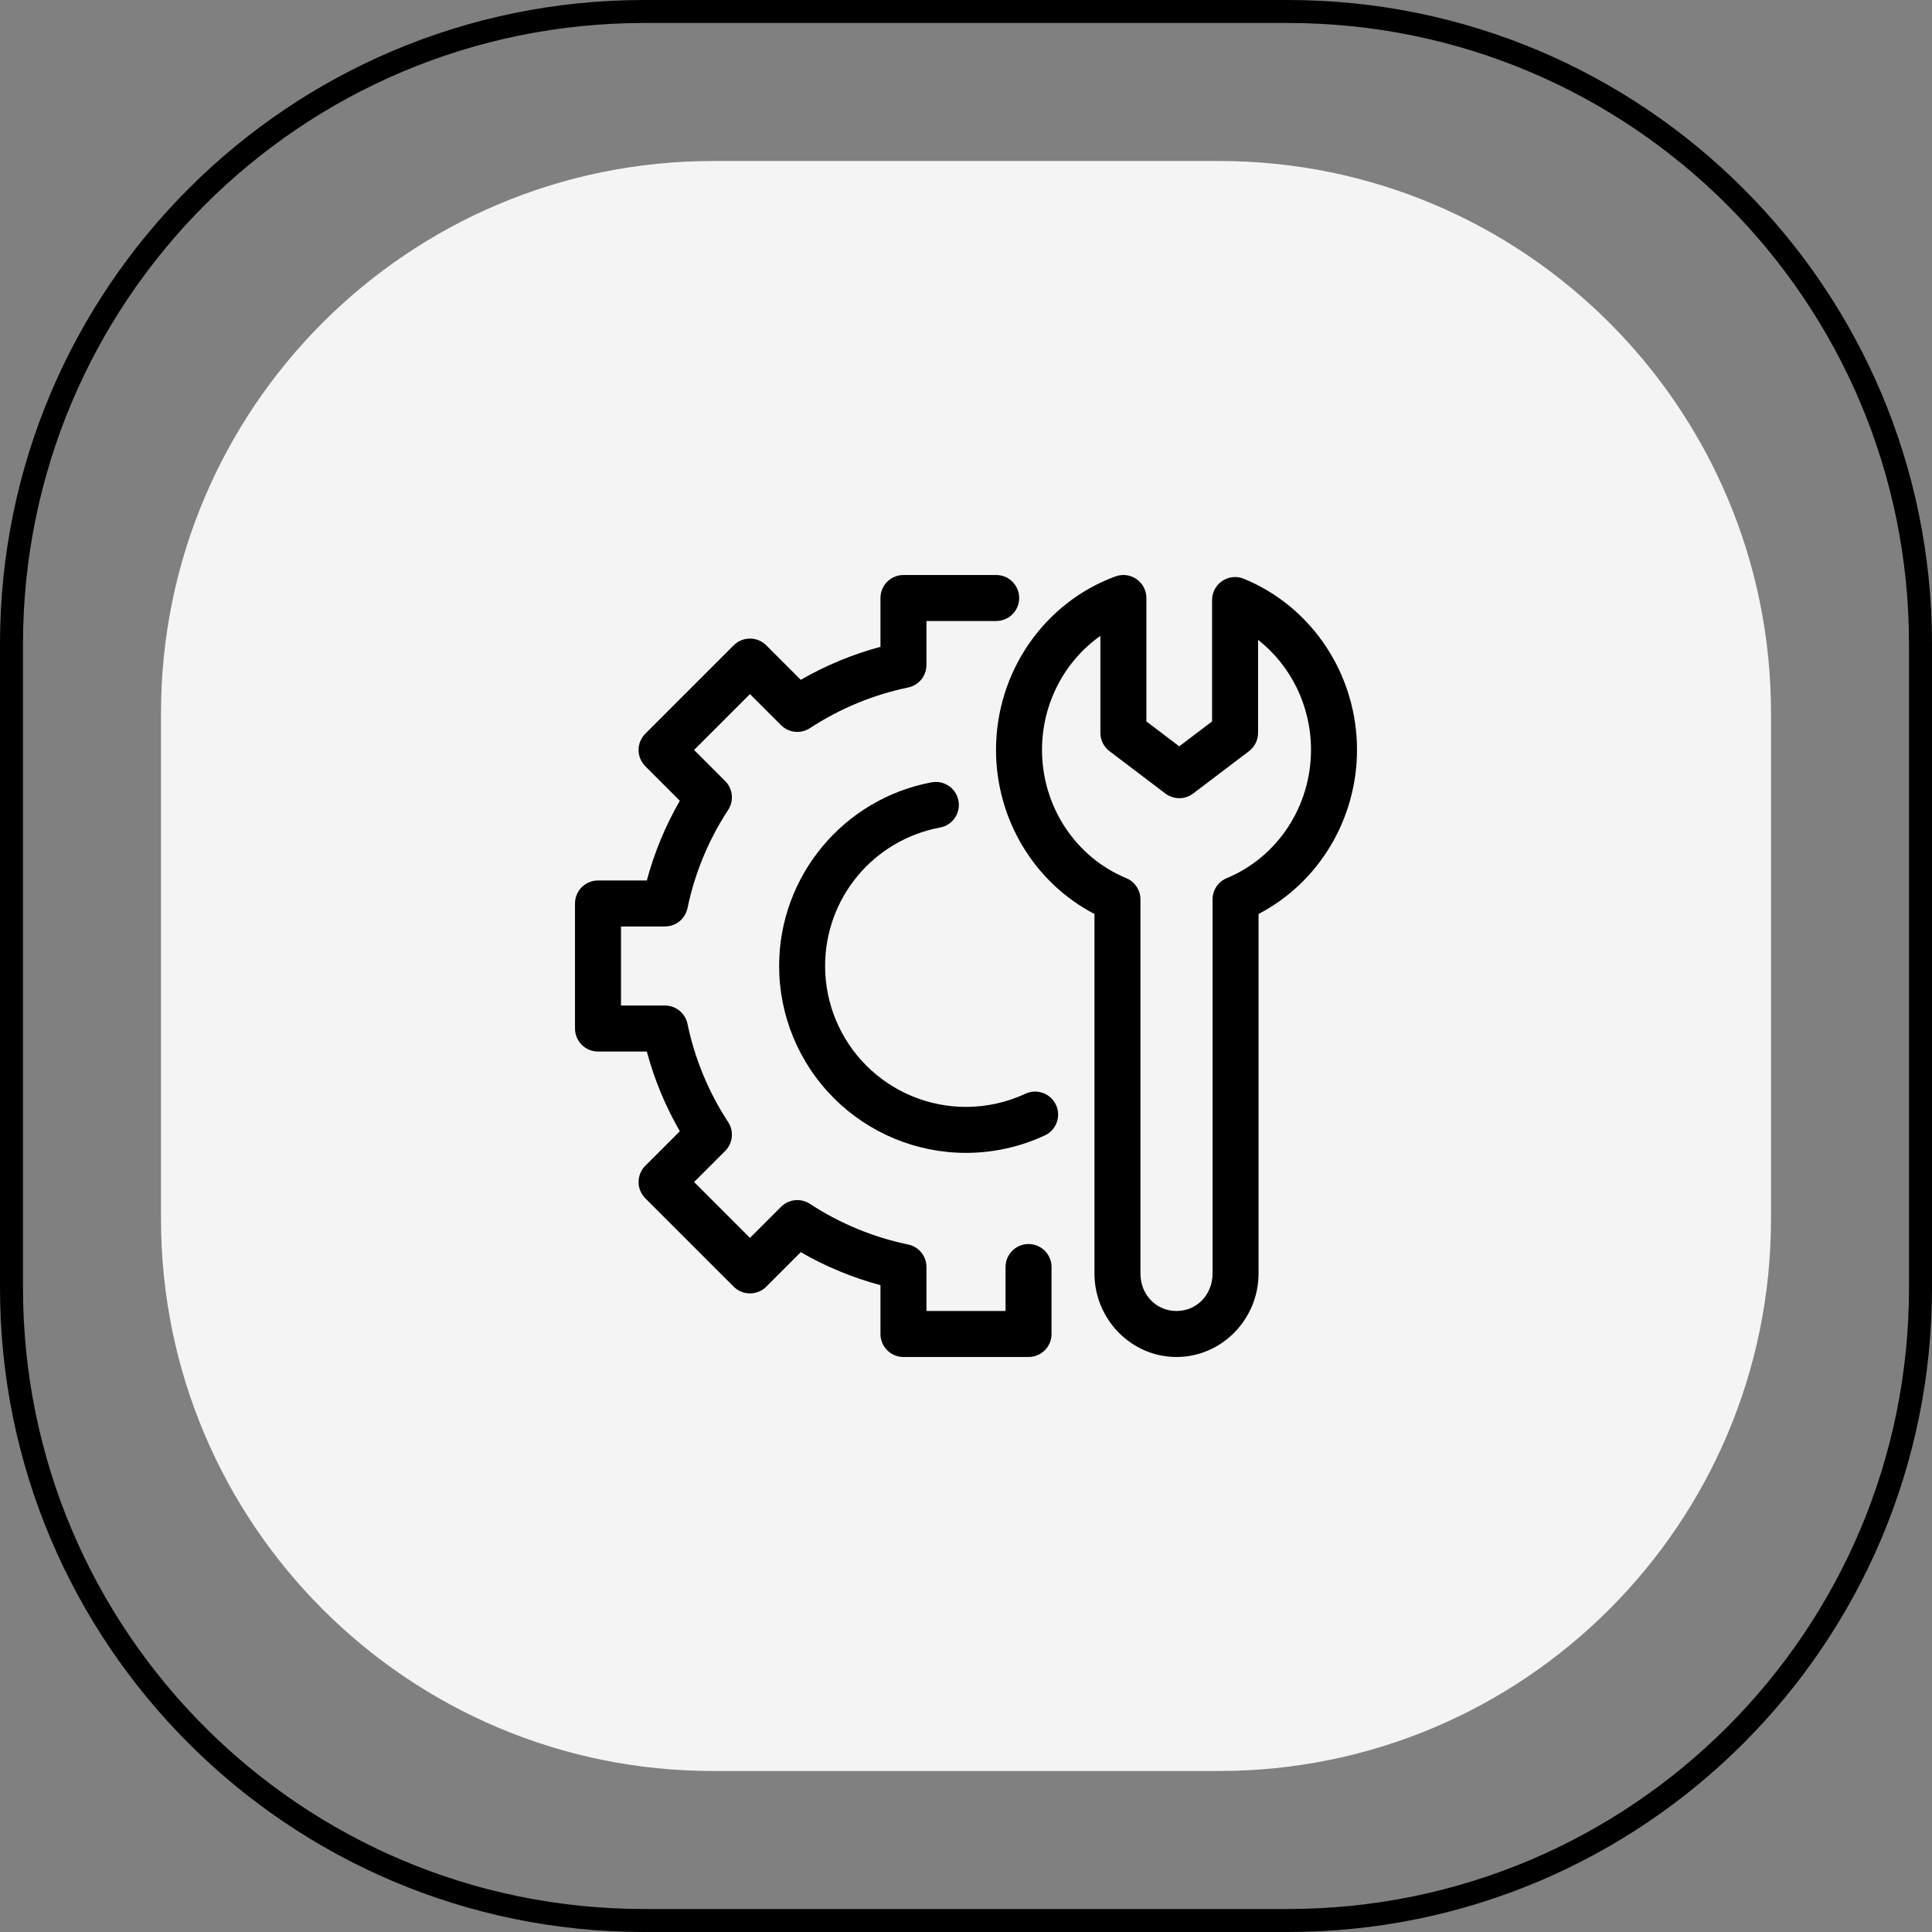
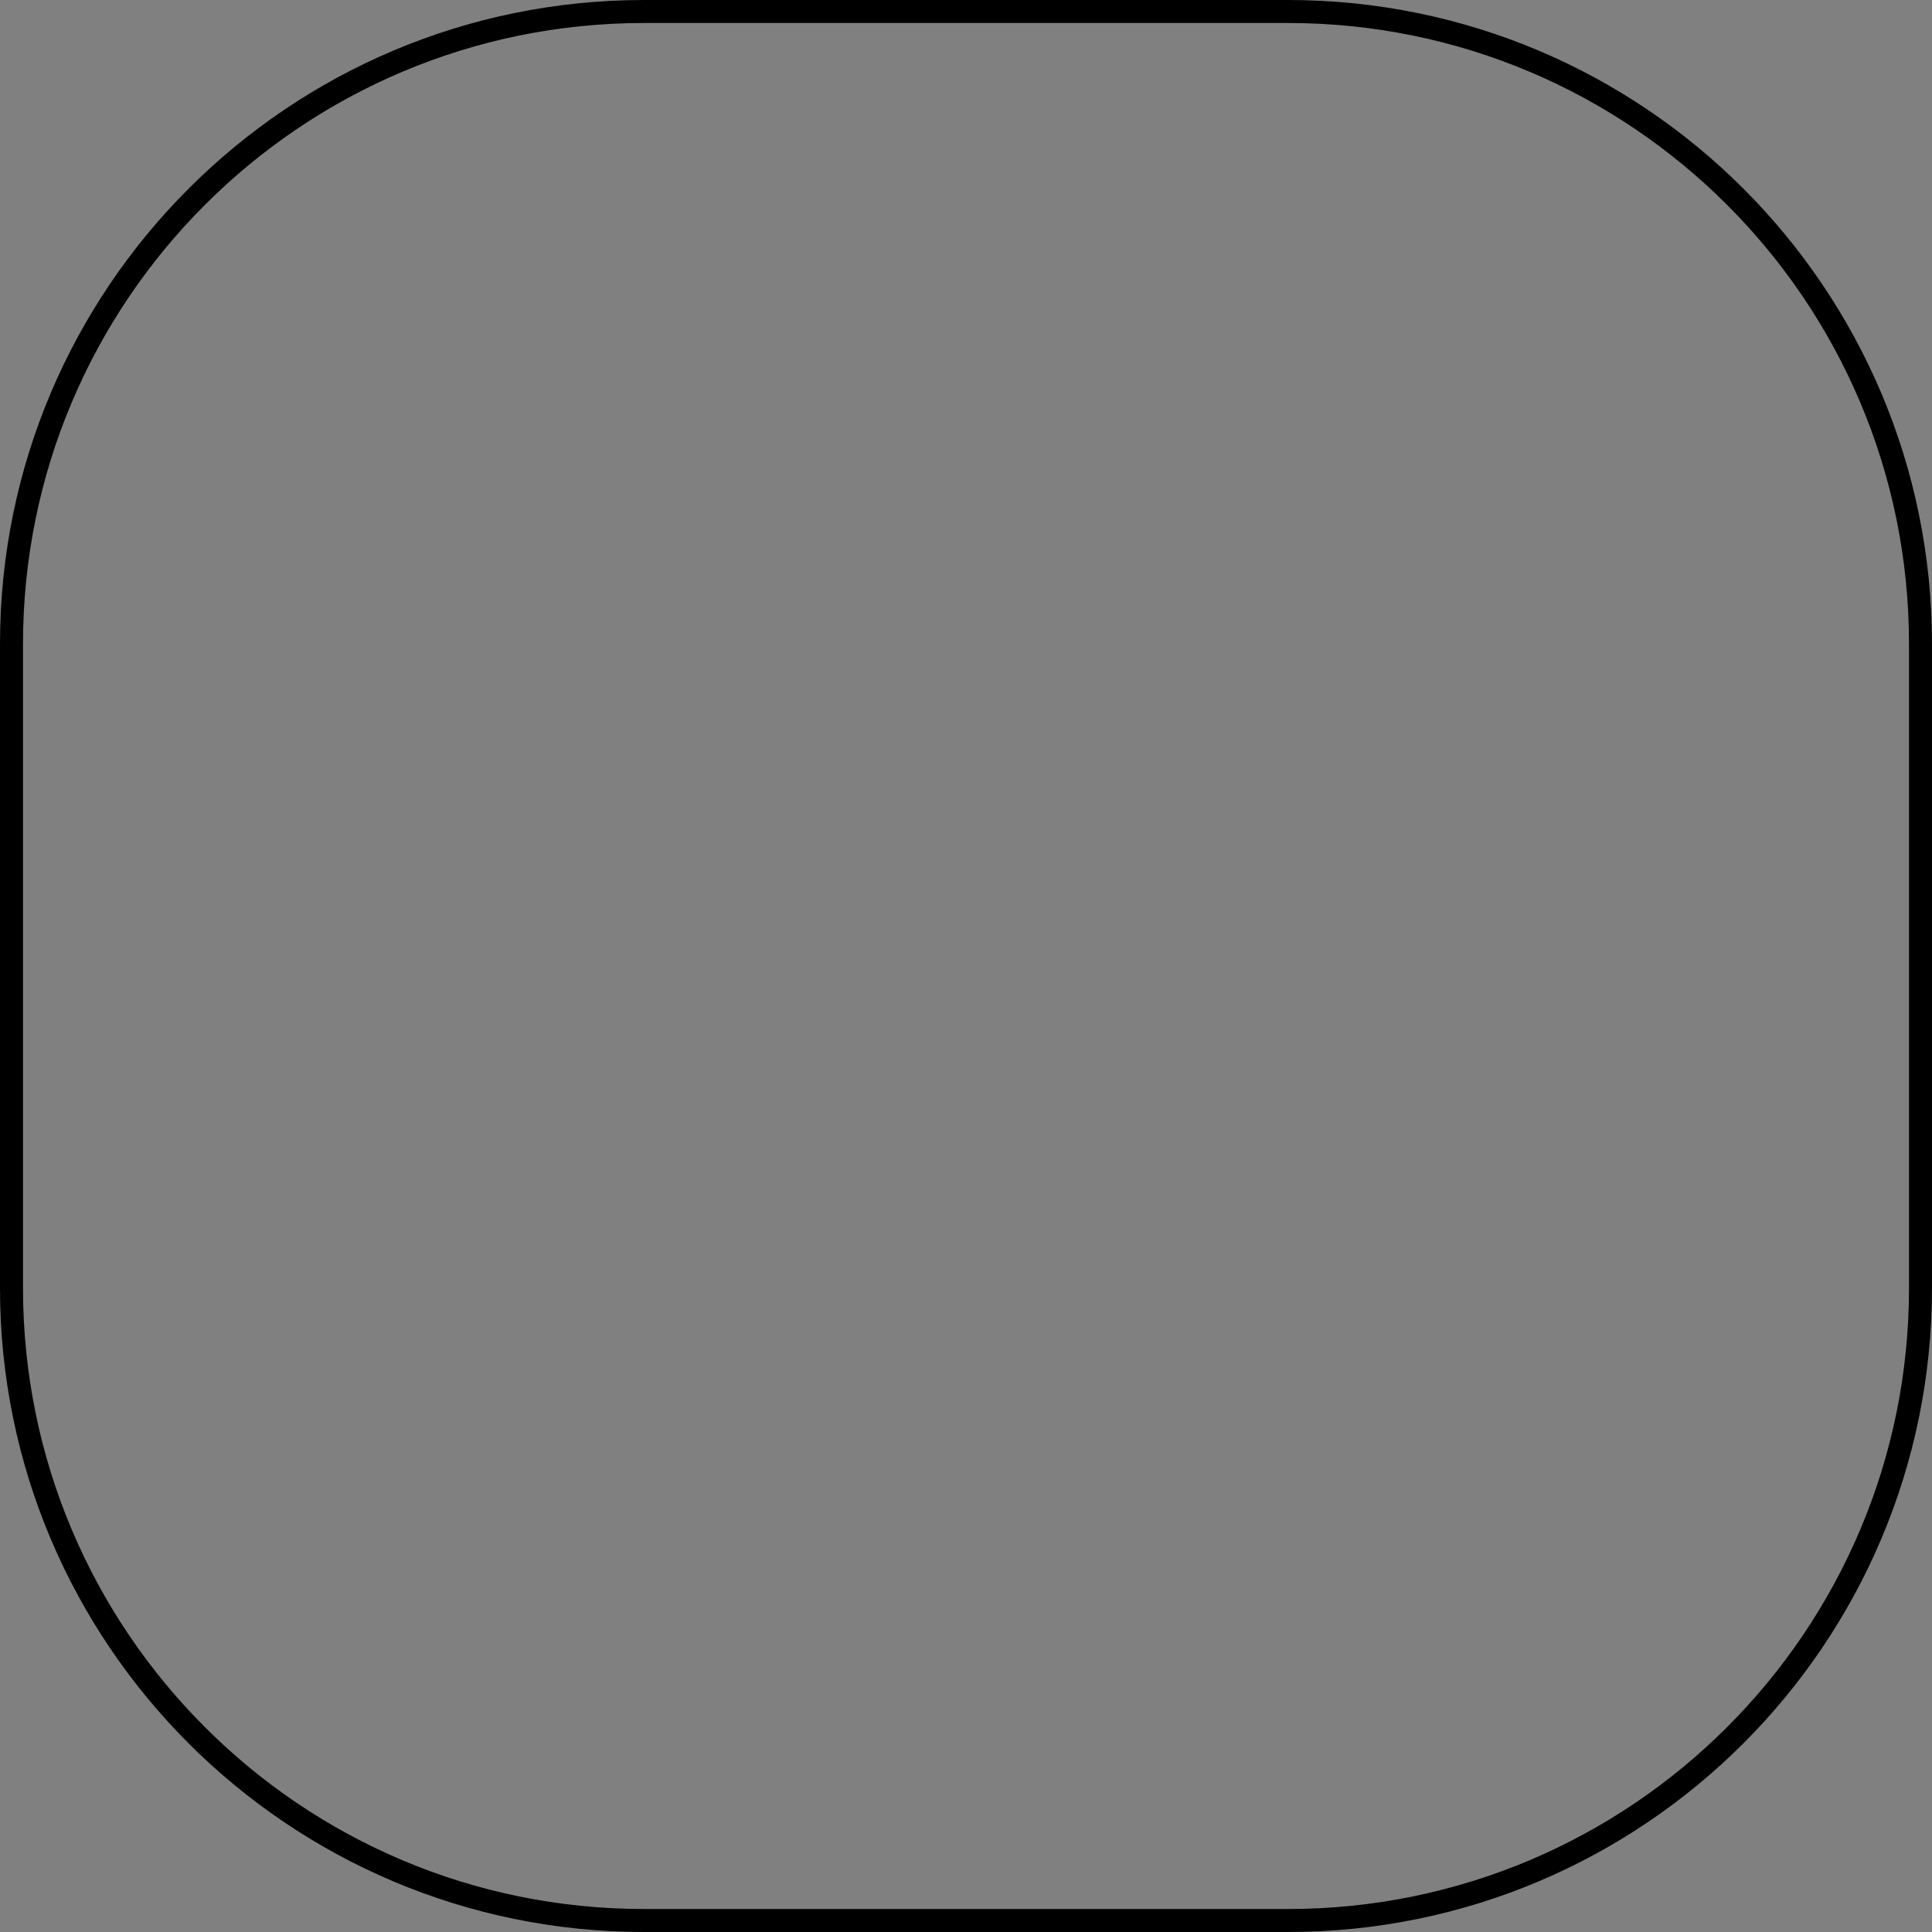
<svg xmlns="http://www.w3.org/2000/svg" width="84" height="84" viewBox="0 0 84 84" fill="none">
  <rect x="0" y="0" width="84" height="84" fill="#808080" stroke="none" />
  <path d="M0.5 28C0.5 12.812 12.812 0.5 28 0.5H56C71.188 0.5 83.5 12.812 83.5 28V56C83.5 71.188 71.188 83.5 56 83.5H28C12.812 83.5 0.5 71.188 0.5 56V28Z" stroke="black" />
-   <path d="M7 31C7 17.745 17.745 7 31 7H53C66.255 7 77 17.745 77 31V53C77 66.255 66.255 77 53 77H31C17.745 77 7 66.255 7 53V31Z" fill="#F4F4F4" />
-   <path d="M48.766 25.003C48.674 25.01 48.584 25.03 48.498 25.061C45.377 26.207 43.306 29.232 43.305 32.602C43.305 32.602 43.305 32.603 43.305 32.603C43.306 35.624 44.971 38.377 47.585 39.739V55.369C47.585 57.35 49.179 59 51.152 59C53.124 59 54.72 57.351 54.72 55.369V39.738C57.333 38.376 58.998 35.624 59 32.603C59 32.603 59 32.603 59 32.602C59 29.339 57.059 26.387 54.079 25.163C53.927 25.101 53.762 25.077 53.599 25.093C53.436 25.11 53.279 25.166 53.143 25.258C53.006 25.349 52.894 25.473 52.817 25.617C52.74 25.762 52.699 25.924 52.699 26.088V31.366L51.272 32.449L49.843 31.366V26C49.843 25.862 49.814 25.726 49.759 25.599C49.704 25.473 49.623 25.36 49.522 25.266C49.421 25.172 49.302 25.101 49.171 25.055C49.041 25.01 48.903 24.992 48.766 25.003ZM47.843 27.646V31.863C47.843 32.018 47.879 32.17 47.947 32.308C48.016 32.447 48.116 32.567 48.239 32.66L50.668 34.501C50.842 34.633 51.054 34.704 51.272 34.704C51.49 34.704 51.702 34.633 51.876 34.501L54.304 32.66C54.427 32.567 54.526 32.446 54.595 32.308C54.664 32.17 54.699 32.018 54.699 31.863V27.819C56.123 28.936 57 30.689 57 32.602C56.998 35.066 55.542 37.266 53.337 38.18C53.155 38.255 52.998 38.384 52.889 38.548C52.779 38.712 52.72 38.906 52.72 39.103V55.369C52.72 56.303 52.025 57 51.152 57C50.279 57 49.585 56.304 49.585 55.369V39.105C49.584 38.907 49.526 38.714 49.416 38.549C49.306 38.385 49.15 38.257 48.968 38.181C46.762 37.267 45.306 35.066 45.305 32.603C45.306 30.582 46.285 28.746 47.843 27.646Z" fill="black" />
-   <path d="M39.281 25C39.016 25 38.762 25.105 38.574 25.293C38.387 25.48 38.281 25.735 38.281 26V28.123C37.068 28.448 35.903 28.93 34.816 29.558L33.315 28.057C33.127 27.869 32.873 27.764 32.607 27.764C32.342 27.764 32.088 27.869 31.9 28.057L28.057 31.9C27.869 32.088 27.764 32.342 27.764 32.607C27.764 32.873 27.869 33.127 28.057 33.315L29.558 34.816C28.93 35.903 28.448 37.068 28.123 38.281H26C25.735 38.281 25.48 38.387 25.293 38.574C25.105 38.762 25 39.016 25 39.281V44.719C25 44.984 25.105 45.238 25.293 45.426C25.48 45.613 25.735 45.719 26 45.719H28.123C28.448 46.932 28.93 48.097 29.558 49.184L28.057 50.685C27.869 50.873 27.764 51.127 27.764 51.392C27.764 51.658 27.869 51.912 28.057 52.1L31.9 55.943C32.088 56.131 32.342 56.236 32.607 56.236C32.873 56.236 33.127 56.131 33.315 55.943L34.816 54.442C35.903 55.07 37.068 55.552 38.281 55.877V58C38.281 58.265 38.387 58.52 38.574 58.707C38.762 58.895 39.016 59 39.281 59H44.719C44.984 59 45.238 58.895 45.426 58.707C45.613 58.52 45.719 58.265 45.719 58V55.088C45.719 54.956 45.693 54.826 45.643 54.705C45.592 54.584 45.519 54.474 45.426 54.381C45.333 54.288 45.223 54.214 45.101 54.164C44.98 54.114 44.85 54.088 44.719 54.088C44.453 54.088 44.199 54.193 44.012 54.381C43.824 54.568 43.719 54.823 43.719 55.088V57H40.281V55.088C40.281 54.858 40.202 54.635 40.057 54.457C39.912 54.278 39.709 54.155 39.484 54.109C37.963 53.793 36.514 53.193 35.214 52.341C35.022 52.215 34.792 52.159 34.564 52.183C34.335 52.206 34.121 52.308 33.959 52.471L32.607 53.822L30.178 51.392L31.529 50.041C31.692 49.879 31.793 49.665 31.817 49.436C31.84 49.208 31.785 48.978 31.659 48.786C30.807 47.486 30.207 46.037 29.891 44.516C29.845 44.29 29.722 44.088 29.543 43.943C29.365 43.798 29.142 43.719 28.912 43.719H27V40.281H28.912C29.142 40.281 29.365 40.202 29.543 40.057C29.722 39.912 29.845 39.709 29.891 39.484C30.207 37.963 30.807 36.514 31.659 35.214C31.785 35.022 31.84 34.792 31.817 34.564C31.793 34.335 31.692 34.121 31.529 33.959L30.178 32.607L32.607 30.178L33.959 31.529C34.121 31.692 34.335 31.793 34.564 31.817C34.792 31.84 35.022 31.785 35.214 31.659C36.514 30.807 37.963 30.207 39.484 29.891C39.709 29.845 39.912 29.722 40.057 29.543C40.202 29.365 40.281 29.142 40.281 28.912V27H43.312C43.578 27 43.832 26.895 44.02 26.707C44.207 26.52 44.312 26.265 44.312 26C44.312 25.735 44.207 25.48 44.02 25.293C43.832 25.105 43.578 25 43.312 25L39.281 25Z" fill="black" />
-   <path d="M40.766 34C40.679 33.993 40.591 33.998 40.505 34.014C36.668 34.732 33.875 38.096 33.875 42C33.875 44.155 34.731 46.222 36.255 47.745C37.778 49.269 39.845 50.125 42 50.125C43.184 50.125 44.354 49.866 45.428 49.366C45.547 49.311 45.654 49.233 45.742 49.136C45.831 49.039 45.9 48.926 45.945 48.803C45.99 48.679 46.01 48.548 46.005 48.417C45.999 48.286 45.968 48.157 45.912 48.038C45.8 47.798 45.598 47.612 45.349 47.521C45.099 47.43 44.825 47.442 44.584 47.553C43.775 47.93 42.893 48.126 42 48.126C40.375 48.126 38.817 47.48 37.668 46.331C36.519 45.182 35.874 43.625 35.874 42C35.874 39.045 37.969 36.523 40.873 35.979C41.134 35.931 41.364 35.78 41.514 35.562C41.664 35.343 41.721 35.074 41.672 34.813C41.632 34.597 41.521 34.4 41.357 34.253C41.193 34.106 40.986 34.017 40.766 34Z" fill="black" />
</svg>